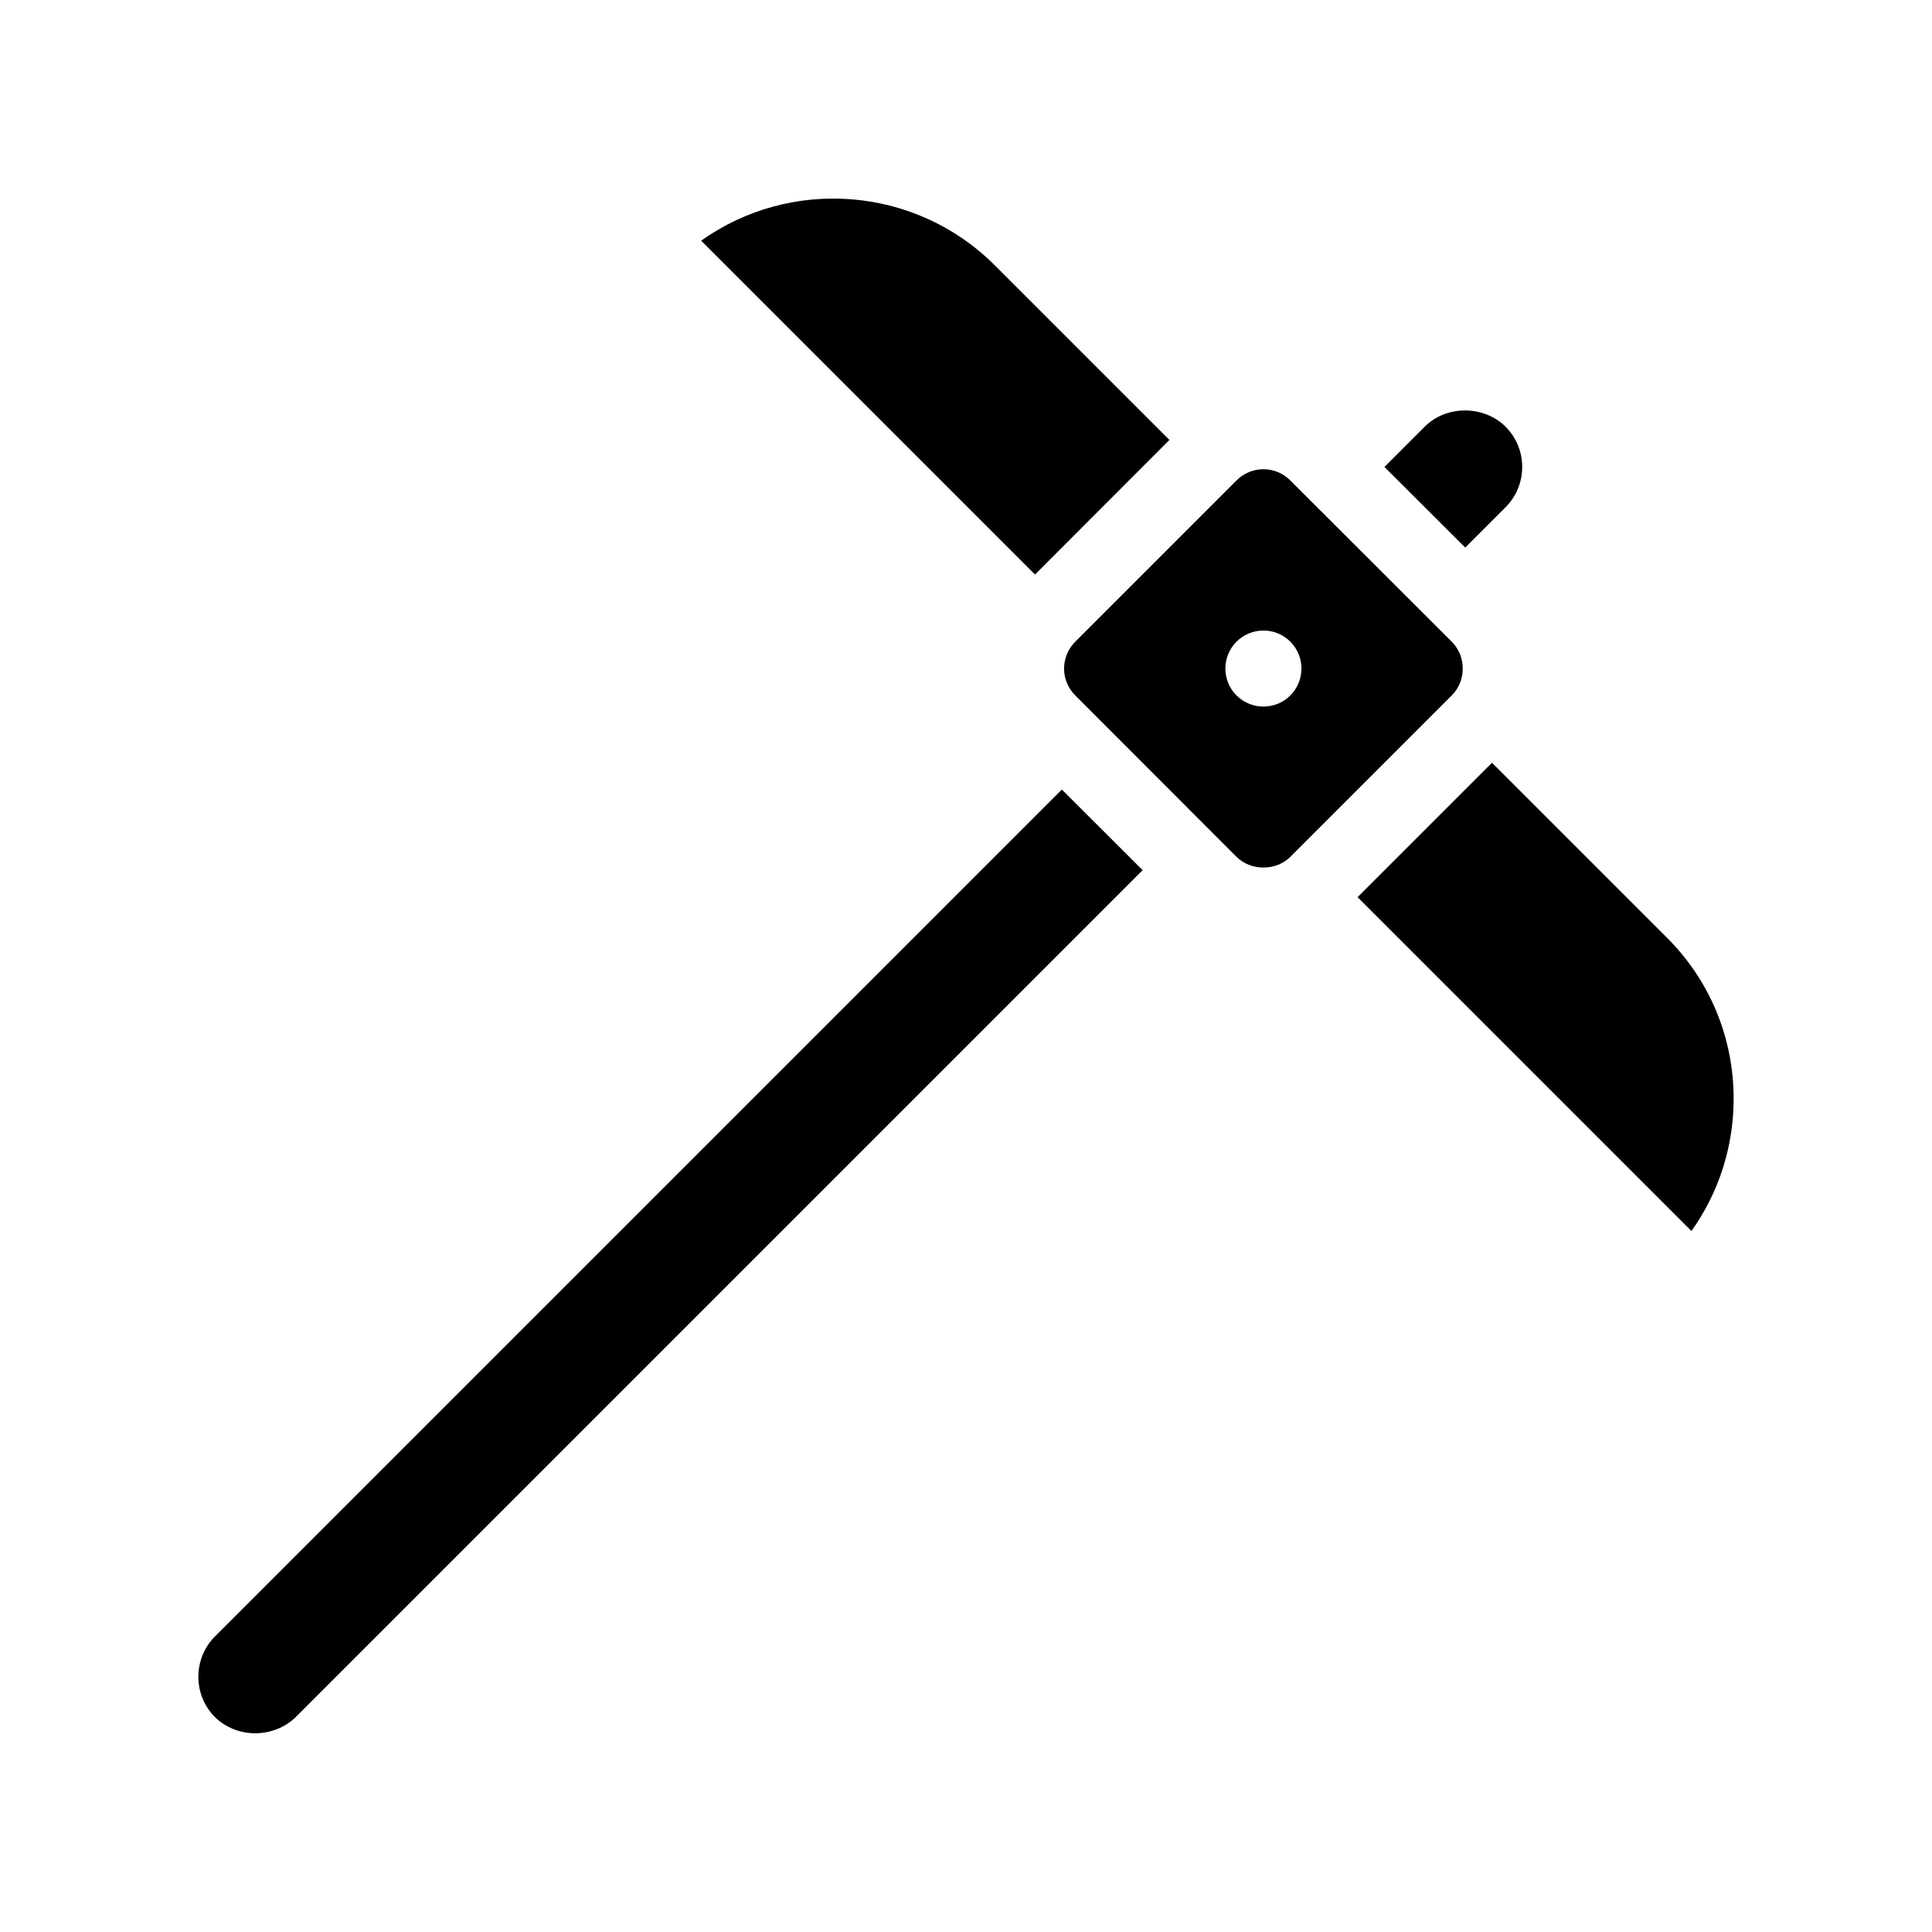
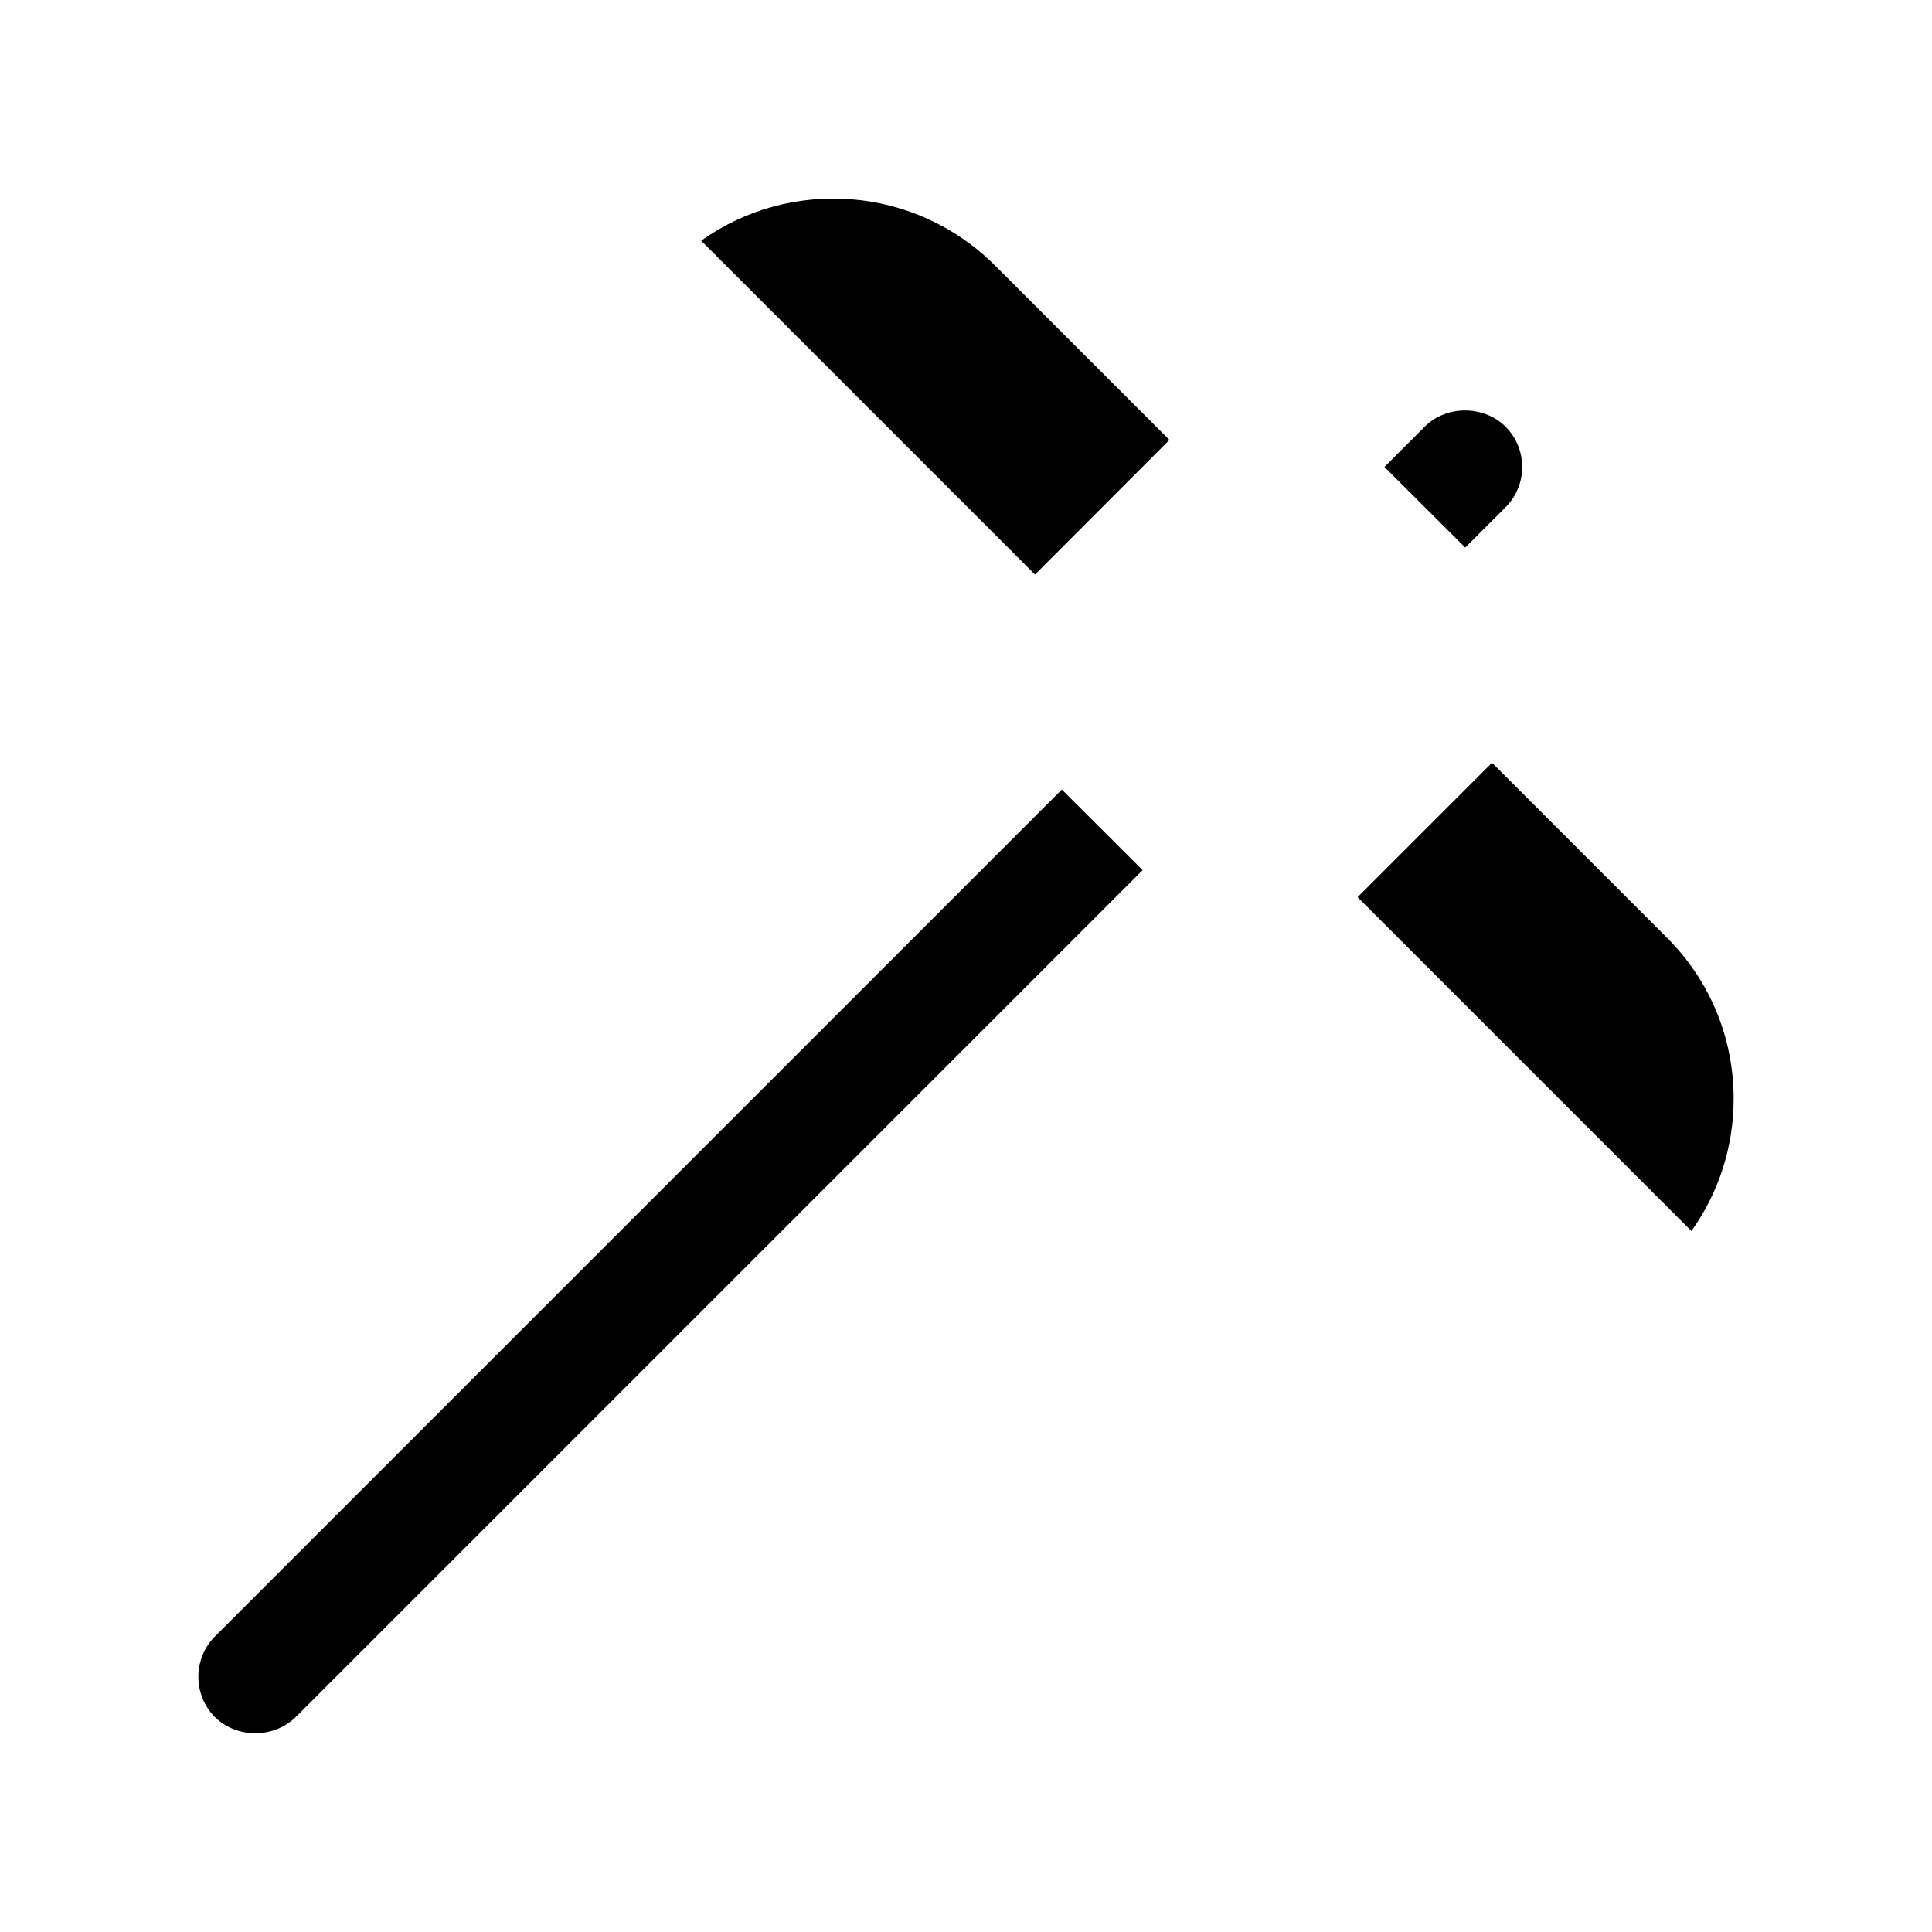
<svg xmlns="http://www.w3.org/2000/svg" fill="#000000" width="800px" height="800px" version="1.1" viewBox="144 144 512 512">
  <g>
    <path d="m585.7 392.44-46.301-46.301-35.621 35.621 88.469 88.469c7.254-10.176 11.184-22.32 11.184-35.066 0.004-16.121-6.293-31.336-17.73-42.723z" />
    <path d="m453.91 260.59-46.301-46.301c-21.16-21.109-54.211-23.328-77.789-6.5l88.469 88.469z" />
-     <path d="m531.64 321.2c0-2.719-1.008-5.238-2.922-7.152l-42.773-42.723c-1.914-1.914-4.434-2.973-7.106-2.973-2.719 0-5.238 1.059-7.152 2.973l-42.723 42.723c-1.914 1.914-2.973 4.434-2.973 7.152 0 2.672 1.059 5.188 2.973 7.106l42.723 42.773c3.828 3.777 10.48 3.777 14.258 0l42.773-42.773c1.914-1.918 2.922-4.438 2.922-7.106zm-45.695 7.102c-3.93 3.93-10.277 3.93-14.258 0-3.93-3.93-3.93-10.328 0-14.258 3.981-3.93 10.328-3.93 14.258 0 3.93 3.93 3.93 10.328 0 14.258z" />
    <path d="m542.98 278.43c5.894-5.894 5.894-15.469 0-21.363-5.742-5.691-15.668-5.742-21.41 0l-10.68 10.68 21.41 21.363z" />
    <path d="m200.95 577.69c-2.82 2.82-4.383 6.648-4.383 10.68s1.562 7.809 4.383 10.68c2.871 2.82 6.801 4.281 10.68 4.281 3.93 0 7.859-1.461 10.73-4.281l224.45-224.45-21.41-21.363z" />
  </g>
</svg>